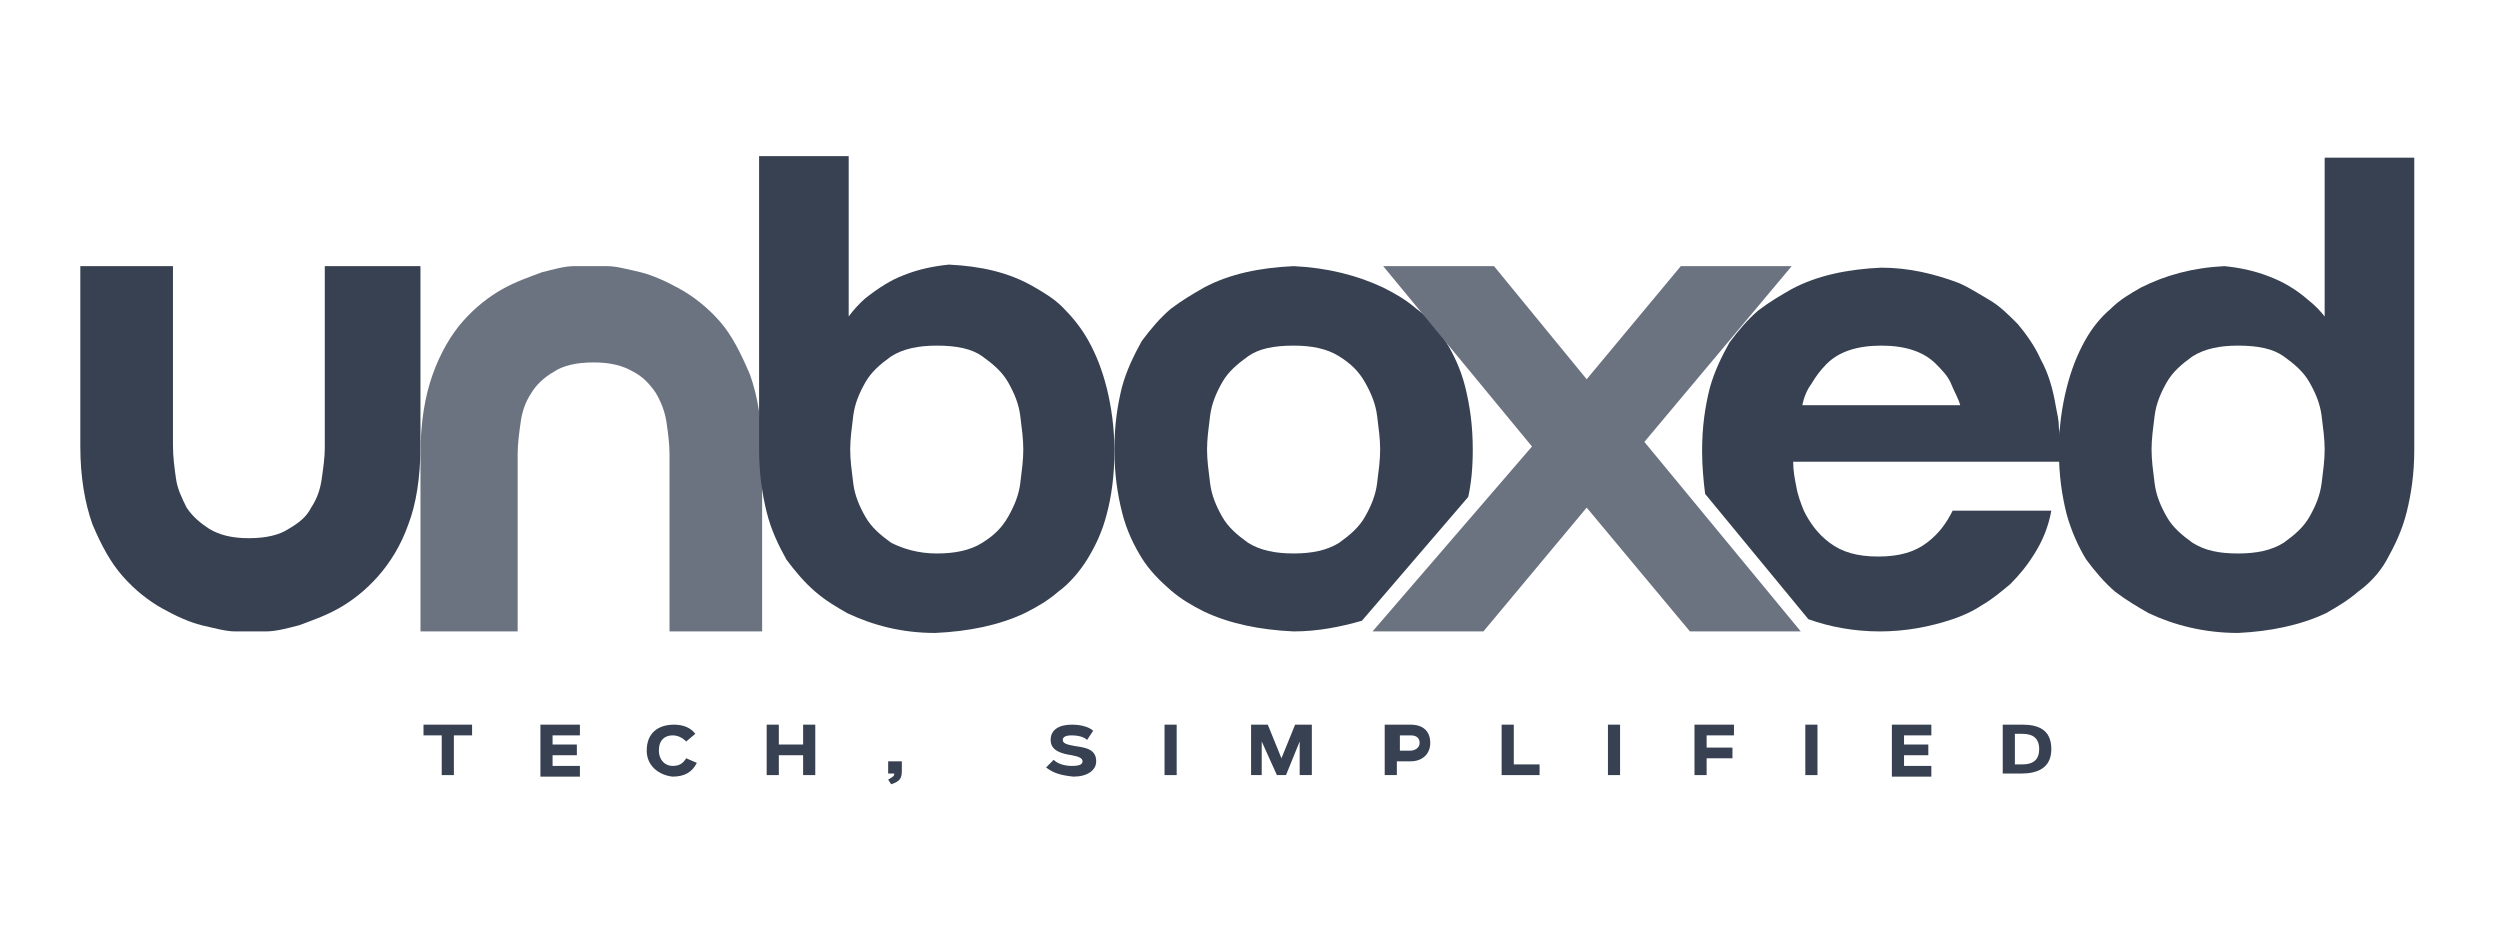
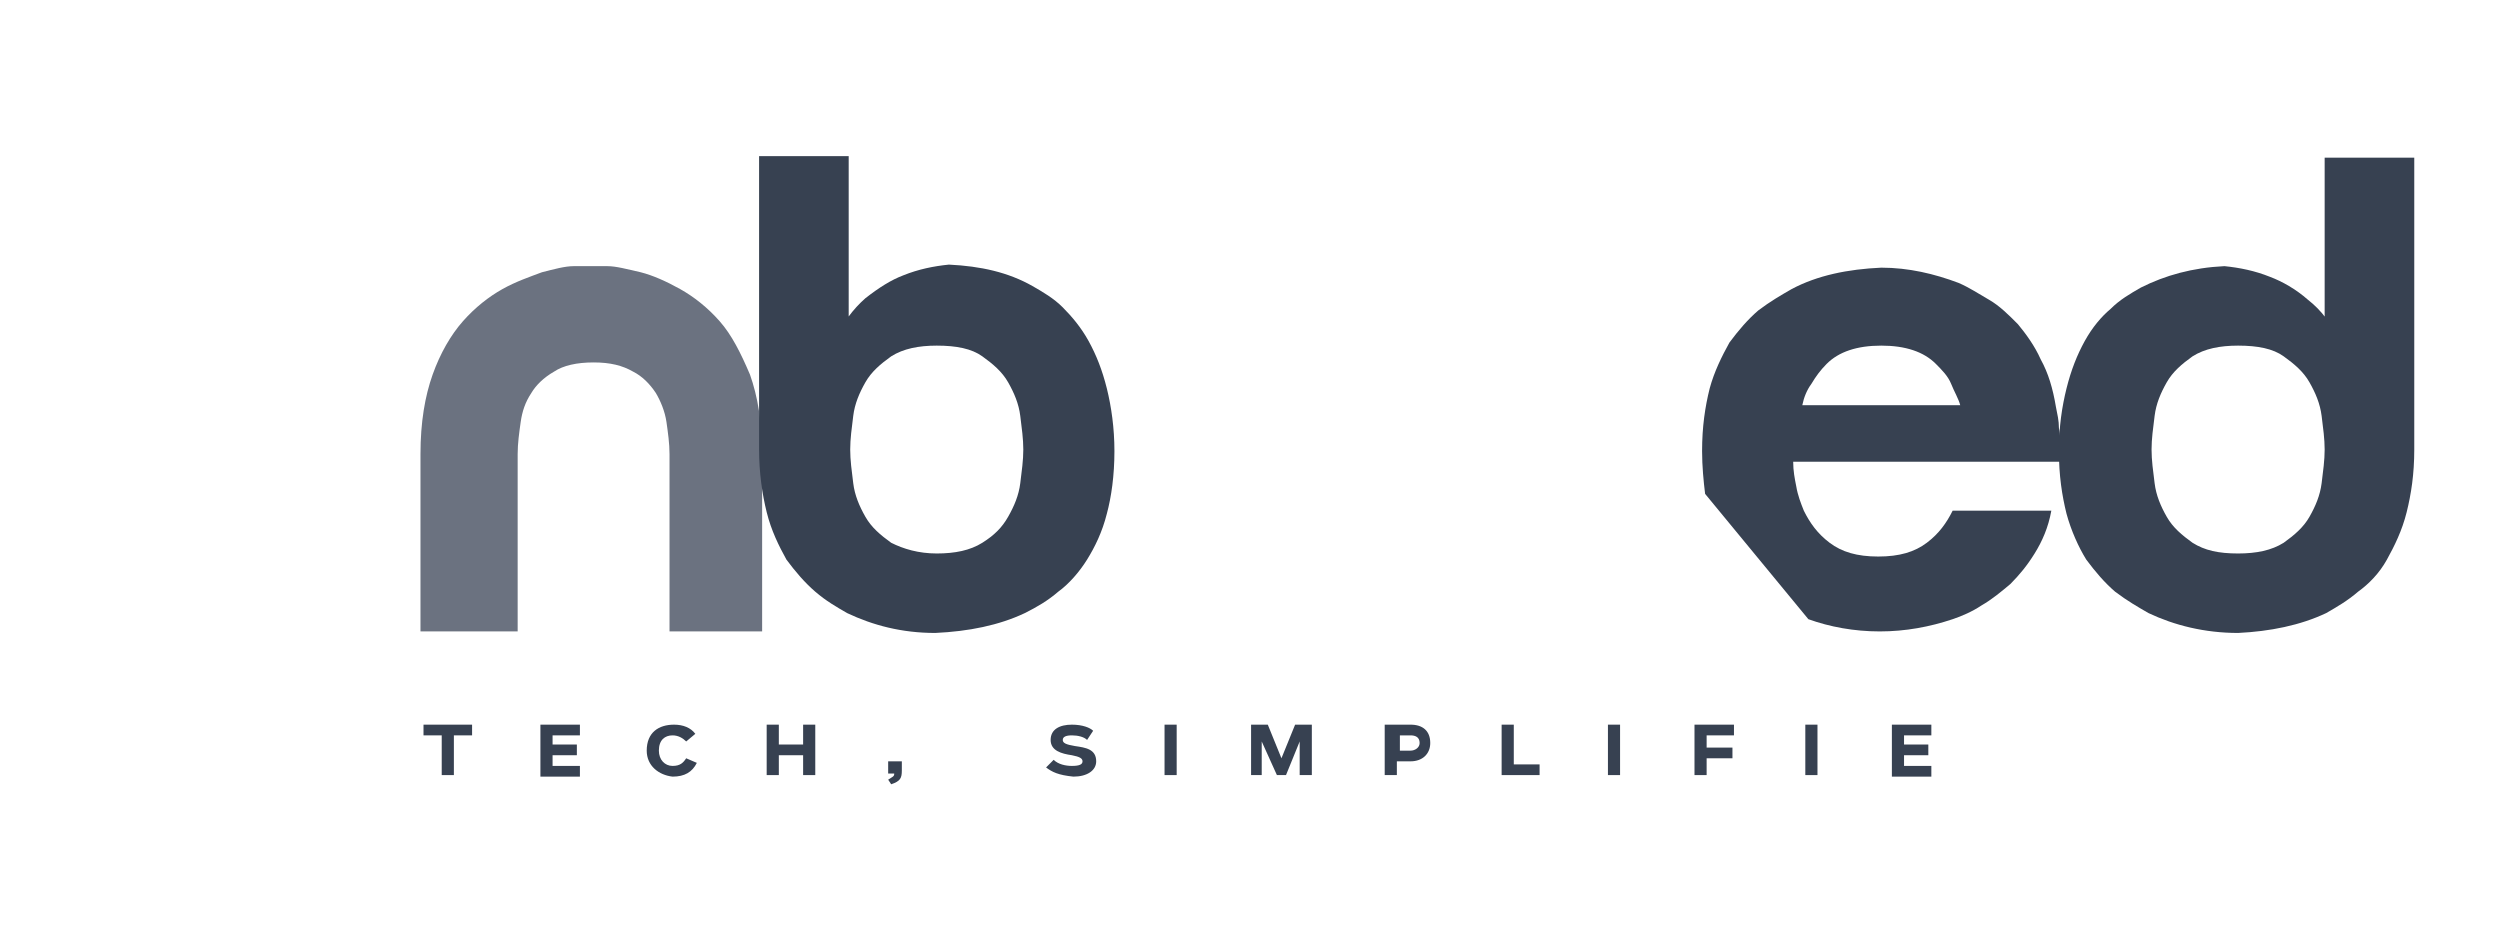
<svg xmlns="http://www.w3.org/2000/svg" width="109" height="41" viewBox="0 0 109 41" fill="none">
-   <path d="M10.983 27.53C10.917 27.53 10.652 27.53 10.255 27.53C9.858 27.53 9.395 27.397 8.799 27.263C8.269 27.13 7.673 26.864 7.077 26.53C6.481 26.197 5.886 25.731 5.356 25.131C4.826 24.531 4.429 23.798 4.032 22.865C3.701 21.933 3.502 20.8 3.502 19.467V11.604H7.541V19.4C7.541 19.933 7.607 20.4 7.673 20.866C7.739 21.333 7.938 21.733 8.137 22.132C8.401 22.532 8.732 22.799 9.13 23.065C9.593 23.332 10.123 23.465 10.851 23.465C11.579 23.465 12.175 23.332 12.572 23.065C13.036 22.799 13.367 22.532 13.566 22.132C13.83 21.733 13.963 21.333 14.029 20.866C14.095 20.4 14.161 19.933 14.161 19.534V11.604H18.332V19.4C18.332 20.866 18.134 21.999 17.803 22.865C17.472 23.798 17.008 24.531 16.479 25.131C15.949 25.731 15.353 26.197 14.757 26.53C14.161 26.864 13.566 27.064 13.036 27.263C12.506 27.397 12.043 27.53 11.579 27.53C11.248 27.53 11.05 27.53 10.983 27.53Z" fill="#374151" />
  <path d="M25.748 11.604C25.814 11.604 26.079 11.604 26.476 11.604C26.873 11.604 27.337 11.737 27.933 11.87C28.462 12.004 29.058 12.27 29.654 12.603C30.25 12.937 30.846 13.403 31.375 14.003C31.905 14.602 32.302 15.402 32.7 16.335C33.031 17.268 33.229 18.401 33.229 19.8V27.53H29.191V19.8C29.191 19.334 29.124 18.867 29.058 18.401C28.992 17.934 28.793 17.468 28.595 17.135C28.33 16.735 27.999 16.402 27.602 16.202C27.138 15.935 26.608 15.802 25.88 15.802C25.152 15.802 24.556 15.935 24.159 16.202C23.695 16.468 23.364 16.802 23.166 17.135C22.901 17.535 22.768 17.934 22.702 18.401C22.636 18.867 22.57 19.334 22.57 19.8V27.53H18.333V19.8C18.333 18.401 18.531 17.268 18.862 16.335C19.193 15.402 19.657 14.602 20.186 14.003C20.716 13.403 21.312 12.937 21.908 12.603C22.504 12.27 23.099 12.07 23.629 11.87C24.159 11.737 24.622 11.604 25.02 11.604C25.417 11.604 25.682 11.604 25.748 11.604Z" fill="#6B7280" />
  <path d="M40.843 24.132C41.637 24.132 42.299 23.998 42.829 23.665C43.358 23.332 43.689 22.999 43.954 22.532C44.219 22.066 44.418 21.6 44.484 21.067C44.55 20.533 44.616 20.067 44.616 19.6C44.616 19.134 44.55 18.668 44.484 18.134C44.418 17.601 44.219 17.135 43.954 16.668C43.689 16.202 43.292 15.869 42.829 15.536C42.365 15.202 41.703 15.069 40.843 15.069C40.048 15.069 39.386 15.202 38.856 15.536C38.393 15.869 37.996 16.202 37.731 16.668C37.466 17.135 37.267 17.601 37.201 18.134C37.135 18.668 37.069 19.134 37.069 19.6C37.069 20.067 37.135 20.533 37.201 21.067C37.267 21.6 37.466 22.066 37.731 22.532C37.996 22.999 38.393 23.332 38.856 23.665C39.386 23.932 40.048 24.132 40.843 24.132ZM36.34 14.936C36.738 14.07 37.201 13.47 37.731 13.003C38.327 12.537 38.856 12.204 39.386 12.004C40.048 11.737 40.71 11.604 41.372 11.537C42.763 11.604 43.954 11.871 45.014 12.47C45.477 12.737 45.94 13.003 46.338 13.403C46.735 13.803 47.132 14.27 47.463 14.869C47.794 15.469 48.059 16.135 48.258 16.935C48.456 17.735 48.589 18.668 48.589 19.667C48.589 20.733 48.456 21.666 48.258 22.399C48.059 23.199 47.728 23.865 47.397 24.398C47.066 24.931 46.602 25.465 46.139 25.798C45.676 26.198 45.212 26.464 44.682 26.731C43.557 27.264 42.233 27.53 40.776 27.597C39.32 27.597 38.062 27.264 36.936 26.731C36.473 26.464 36.009 26.198 35.546 25.798C35.083 25.398 34.685 24.931 34.288 24.398C33.957 23.799 33.626 23.132 33.428 22.333C33.229 21.533 33.096 20.6 33.096 19.6V6.806H37.003V14.07L36.34 14.936Z" fill="#374151" />
  <path d="M97.581 24.132C98.376 24.132 99.038 23.998 99.568 23.665C100.031 23.332 100.428 22.999 100.693 22.532C100.958 22.066 101.156 21.6 101.223 21.067C101.289 20.533 101.355 20.067 101.355 19.601C101.355 19.134 101.289 18.668 101.223 18.134C101.156 17.601 100.958 17.135 100.693 16.669C100.428 16.202 100.031 15.869 99.568 15.536C99.104 15.202 98.443 15.069 97.581 15.069C96.787 15.069 96.125 15.202 95.595 15.536C95.132 15.869 94.735 16.202 94.47 16.669C94.205 17.135 94.007 17.601 93.941 18.134C93.874 18.668 93.808 19.134 93.808 19.601C93.808 20.067 93.874 20.533 93.941 21.067C94.007 21.6 94.205 22.066 94.47 22.532C94.735 22.999 95.132 23.332 95.595 23.665C96.125 23.998 96.721 24.132 97.581 24.132ZM101.355 14.136V6.873H105.262V19.601C105.262 20.667 105.129 21.533 104.93 22.333C104.732 23.132 104.401 23.799 104.07 24.398C103.739 24.998 103.276 25.465 102.812 25.798C102.348 26.198 101.885 26.464 101.421 26.731C100.296 27.264 98.972 27.53 97.581 27.597C96.125 27.597 94.801 27.264 93.676 26.731C93.212 26.464 92.749 26.198 92.219 25.798C91.755 25.398 91.358 24.931 90.961 24.398C90.629 23.865 90.299 23.132 90.1 22.399C89.902 21.6 89.769 20.733 89.769 19.667C89.769 18.601 89.902 17.735 90.1 16.935C90.299 16.135 90.564 15.469 90.895 14.869C91.226 14.27 91.623 13.803 92.02 13.47C92.418 13.07 92.88 12.803 93.344 12.537C94.403 12.004 95.595 11.671 96.986 11.604C97.647 11.671 98.31 11.804 98.972 12.07C99.502 12.27 100.097 12.604 100.627 13.07C101.223 13.537 101.686 14.136 102.018 15.002L101.355 14.136Z" fill="#374151" />
-   <path d="M64.015 21.666C64.147 21.066 64.213 20.4 64.213 19.6C64.213 18.534 64.081 17.668 63.883 16.868C63.684 16.069 63.353 15.402 63.022 14.869C62.691 14.269 62.227 13.803 61.764 13.47C61.3 13.07 60.837 12.803 60.307 12.537C59.182 12.004 57.858 11.67 56.401 11.604C54.945 11.67 53.62 11.937 52.495 12.537C52.032 12.803 51.568 13.07 51.038 13.47C50.575 13.869 50.178 14.336 49.781 14.869C49.45 15.469 49.118 16.135 48.92 16.868C48.721 17.668 48.589 18.534 48.589 19.6C48.589 20.666 48.721 21.533 48.92 22.332C49.118 23.132 49.45 23.798 49.781 24.331C50.112 24.864 50.575 25.331 51.038 25.731C51.502 26.131 51.965 26.397 52.495 26.664C53.62 27.197 54.945 27.463 56.401 27.53C57.46 27.53 58.454 27.33 59.38 27.064L64.015 21.666ZM56.401 24.131C55.607 24.131 54.945 23.998 54.415 23.665C53.952 23.332 53.554 22.999 53.289 22.532C53.025 22.066 52.826 21.599 52.76 21.066C52.694 20.533 52.627 20.067 52.627 19.6C52.627 19.134 52.694 18.667 52.76 18.134C52.826 17.601 53.025 17.135 53.289 16.668C53.554 16.202 53.952 15.868 54.415 15.535C54.879 15.202 55.541 15.069 56.401 15.069C57.196 15.069 57.858 15.202 58.387 15.535C58.917 15.868 59.248 16.202 59.513 16.668C59.778 17.135 59.976 17.601 60.042 18.134C60.109 18.667 60.175 19.134 60.175 19.6C60.175 20.067 60.109 20.533 60.042 21.066C59.976 21.599 59.778 22.066 59.513 22.532C59.248 22.999 58.851 23.332 58.387 23.665C57.858 23.998 57.196 24.131 56.401 24.131Z" fill="#374151" />
  <path d="M89.835 19.667C89.835 19.334 89.835 18.934 89.769 18.667C89.769 18.334 89.703 18.067 89.637 17.734C89.504 16.935 89.306 16.268 88.975 15.669C88.71 15.069 88.313 14.536 87.982 14.136C87.584 13.736 87.187 13.336 86.724 13.07C86.26 12.803 85.863 12.537 85.4 12.337C84.34 11.937 83.215 11.67 82.023 11.67C80.567 11.737 79.243 12.004 78.117 12.603C77.653 12.87 77.19 13.136 76.66 13.536C76.197 13.936 75.8 14.402 75.403 14.936C75.071 15.535 74.74 16.202 74.542 16.935C74.343 17.734 74.211 18.601 74.211 19.667C74.211 20.333 74.277 21 74.343 21.533L78.845 26.997C79.772 27.33 80.831 27.53 81.957 27.53C83.082 27.53 84.142 27.33 85.135 26.997C85.532 26.864 85.995 26.664 86.393 26.397C86.856 26.131 87.253 25.797 87.651 25.464C88.048 25.064 88.379 24.665 88.71 24.131C89.041 23.598 89.306 22.999 89.438 22.266H85.135C84.87 22.799 84.539 23.265 84.009 23.665C83.48 24.065 82.818 24.265 81.891 24.265C80.964 24.265 80.302 24.065 79.772 23.665C79.242 23.265 78.911 22.799 78.647 22.266C78.514 21.933 78.382 21.599 78.316 21.2C78.249 20.866 78.183 20.533 78.183 20.133H89.835V19.667ZM78.58 17.668C78.647 17.334 78.779 17.001 78.978 16.735C79.176 16.402 79.375 16.135 79.64 15.868C79.904 15.602 80.236 15.402 80.633 15.269C81.03 15.136 81.493 15.069 82.023 15.069C82.553 15.069 83.016 15.136 83.413 15.269C83.811 15.402 84.142 15.602 84.406 15.868C84.671 16.135 84.936 16.402 85.069 16.735C85.201 17.068 85.4 17.401 85.466 17.668H78.58Z" fill="#374151" />
-   <path d="M69.179 22.132L64.677 27.53H59.843L66.795 19.467L60.307 11.604H65.14L69.179 16.535L73.283 11.604H78.117L71.695 19.267L78.514 27.53H73.681L69.179 22.132Z" fill="#6B7280" />
  <path d="M19.259 33.794V32.062H18.465V31.595H20.583V32.062H19.789V33.794H19.259Z" fill="#374151" />
  <path d="M23.562 33.794V31.595H25.284V32.062H24.092V32.461H25.151V32.928H24.092V33.394H25.284V33.861H23.562V33.794Z" fill="#374151" />
  <path d="M28.197 32.728C28.197 31.928 28.727 31.595 29.389 31.595C29.786 31.595 30.117 31.728 30.316 31.995L29.918 32.328C29.786 32.195 29.587 32.062 29.323 32.062C28.991 32.062 28.727 32.261 28.727 32.728C28.727 33.128 28.991 33.394 29.323 33.394C29.654 33.394 29.786 33.261 29.918 33.061L30.382 33.261C30.183 33.661 29.852 33.861 29.323 33.861C28.727 33.794 28.197 33.394 28.197 32.728Z" fill="#374151" />
  <path d="M33.427 33.794V31.595H33.957V32.461H35.016V31.595H35.546V33.794H35.016V32.928H33.957V33.794H33.427Z" fill="#374151" />
  <path d="M38.724 33.994C38.922 33.861 38.989 33.861 38.989 33.727H38.724V33.194H39.32V33.594C39.32 33.927 39.253 34.061 38.856 34.194L38.724 33.994Z" fill="#374151" />
  <path d="M45.609 33.461L45.94 33.128C46.139 33.328 46.47 33.394 46.735 33.394C47.066 33.394 47.198 33.328 47.198 33.194C47.198 33.061 47.066 32.994 46.735 32.928C46.271 32.861 45.808 32.728 45.808 32.261C45.808 31.795 46.205 31.595 46.735 31.595C47.198 31.595 47.529 31.728 47.661 31.862L47.397 32.261C47.264 32.128 46.999 32.062 46.735 32.062C46.47 32.062 46.337 32.128 46.337 32.261C46.337 32.395 46.47 32.461 46.867 32.528C47.331 32.595 47.794 32.661 47.794 33.194C47.794 33.594 47.397 33.861 46.801 33.861C46.139 33.794 45.874 33.661 45.609 33.461Z" fill="#374151" />
  <path d="M50.774 33.794V31.595H51.303V33.794H50.774Z" fill="#374151" />
  <path d="M54.547 33.794V31.595H55.276L55.871 33.061L56.467 31.595H57.196V33.794H56.666V32.328L56.07 33.794H55.673L55.011 32.328V33.794H54.547Z" fill="#374151" />
  <path d="M60.373 33.794V31.595H61.499C62.028 31.595 62.359 31.862 62.359 32.395C62.359 32.861 62.028 33.194 61.499 33.194H60.903V33.794H60.373ZM60.969 32.728H61.499C61.697 32.728 61.896 32.595 61.896 32.395C61.896 32.128 61.697 32.062 61.499 32.062H61.035V32.728H60.969Z" fill="#374151" />
  <path d="M65.471 33.794V31.595H66.001V33.328H67.126V33.794H65.471Z" fill="#374151" />
  <path d="M70.106 33.794V31.595H70.635V33.794H70.106Z" fill="#374151" />
  <path d="M73.88 33.794V31.595H75.601V32.062H74.409V32.595H75.535V33.061H74.409V33.794H73.88Z" fill="#374151" />
  <path d="M78.712 33.794V31.595H79.242V33.794H78.712Z" fill="#374151" />
  <path d="M82.486 33.794V31.595H84.207V32.062H83.016V32.461H84.075V32.928H83.016V33.394H84.207V33.861H82.486V33.794Z" fill="#374151" />
-   <path d="M87.319 33.794V31.595H88.18C88.842 31.595 89.438 31.795 89.438 32.661C89.438 33.528 88.776 33.727 88.114 33.727H87.319V33.794ZM87.849 33.328H88.18C88.643 33.328 88.908 33.128 88.908 32.661C88.908 32.195 88.643 31.995 88.18 31.995H87.849V33.328Z" fill="#374151" />
</svg>